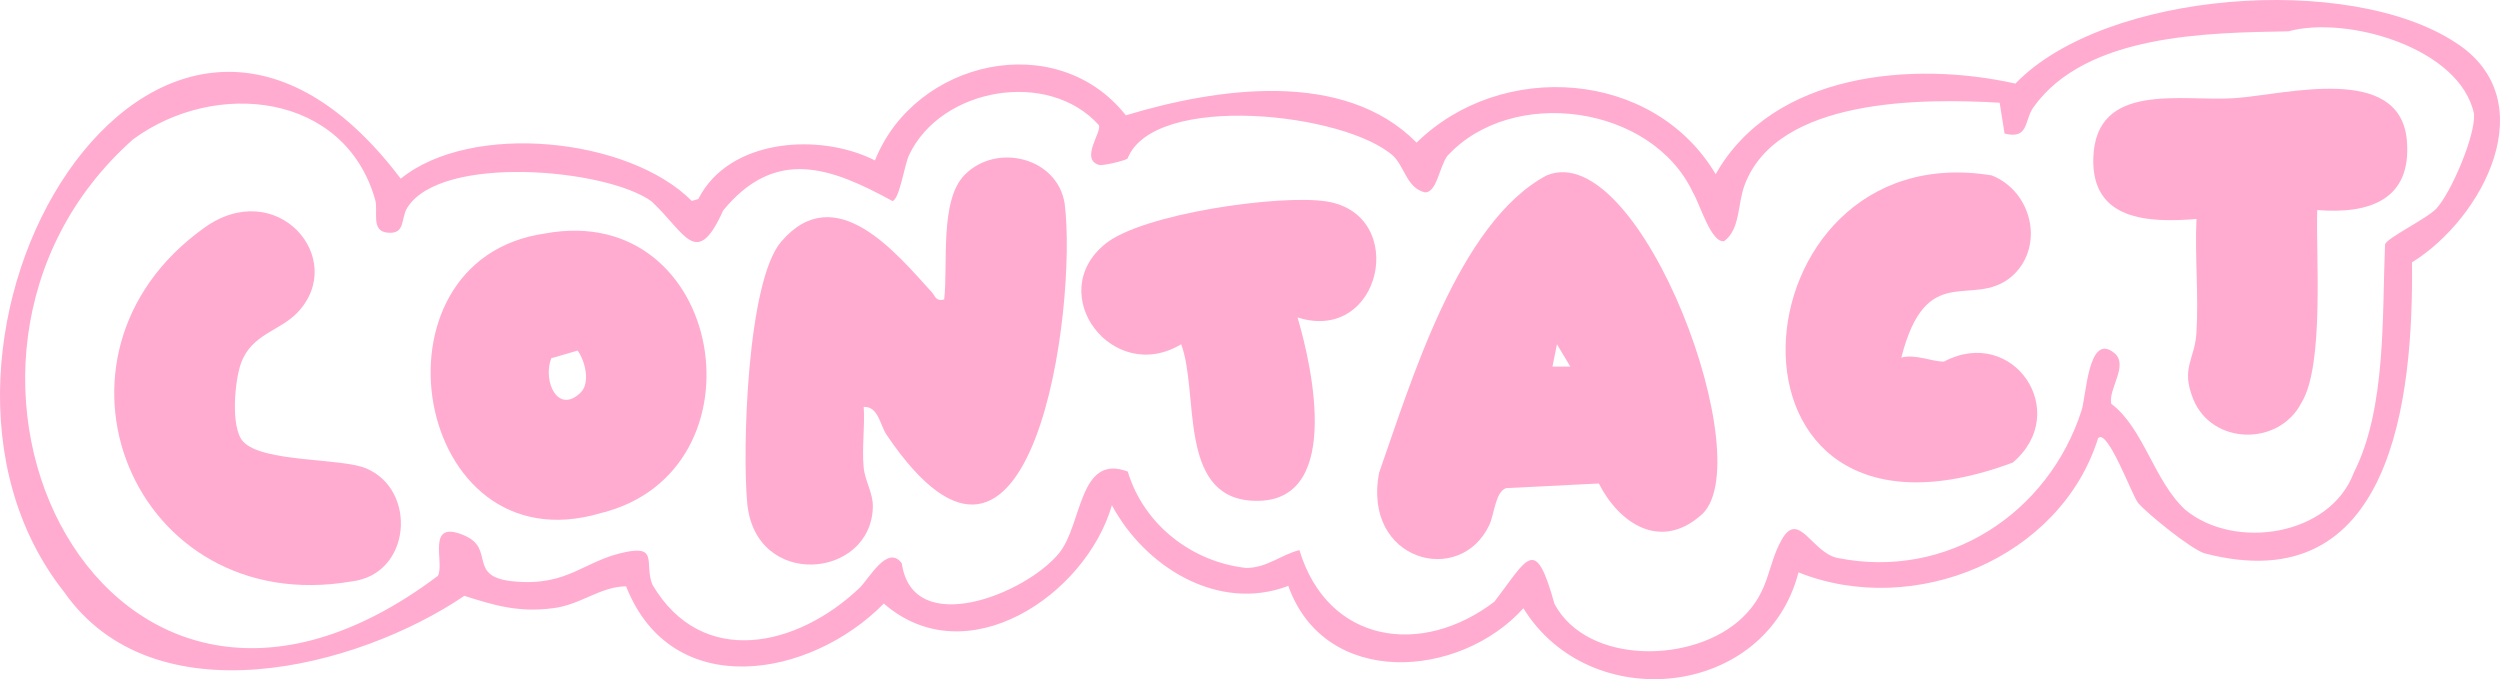
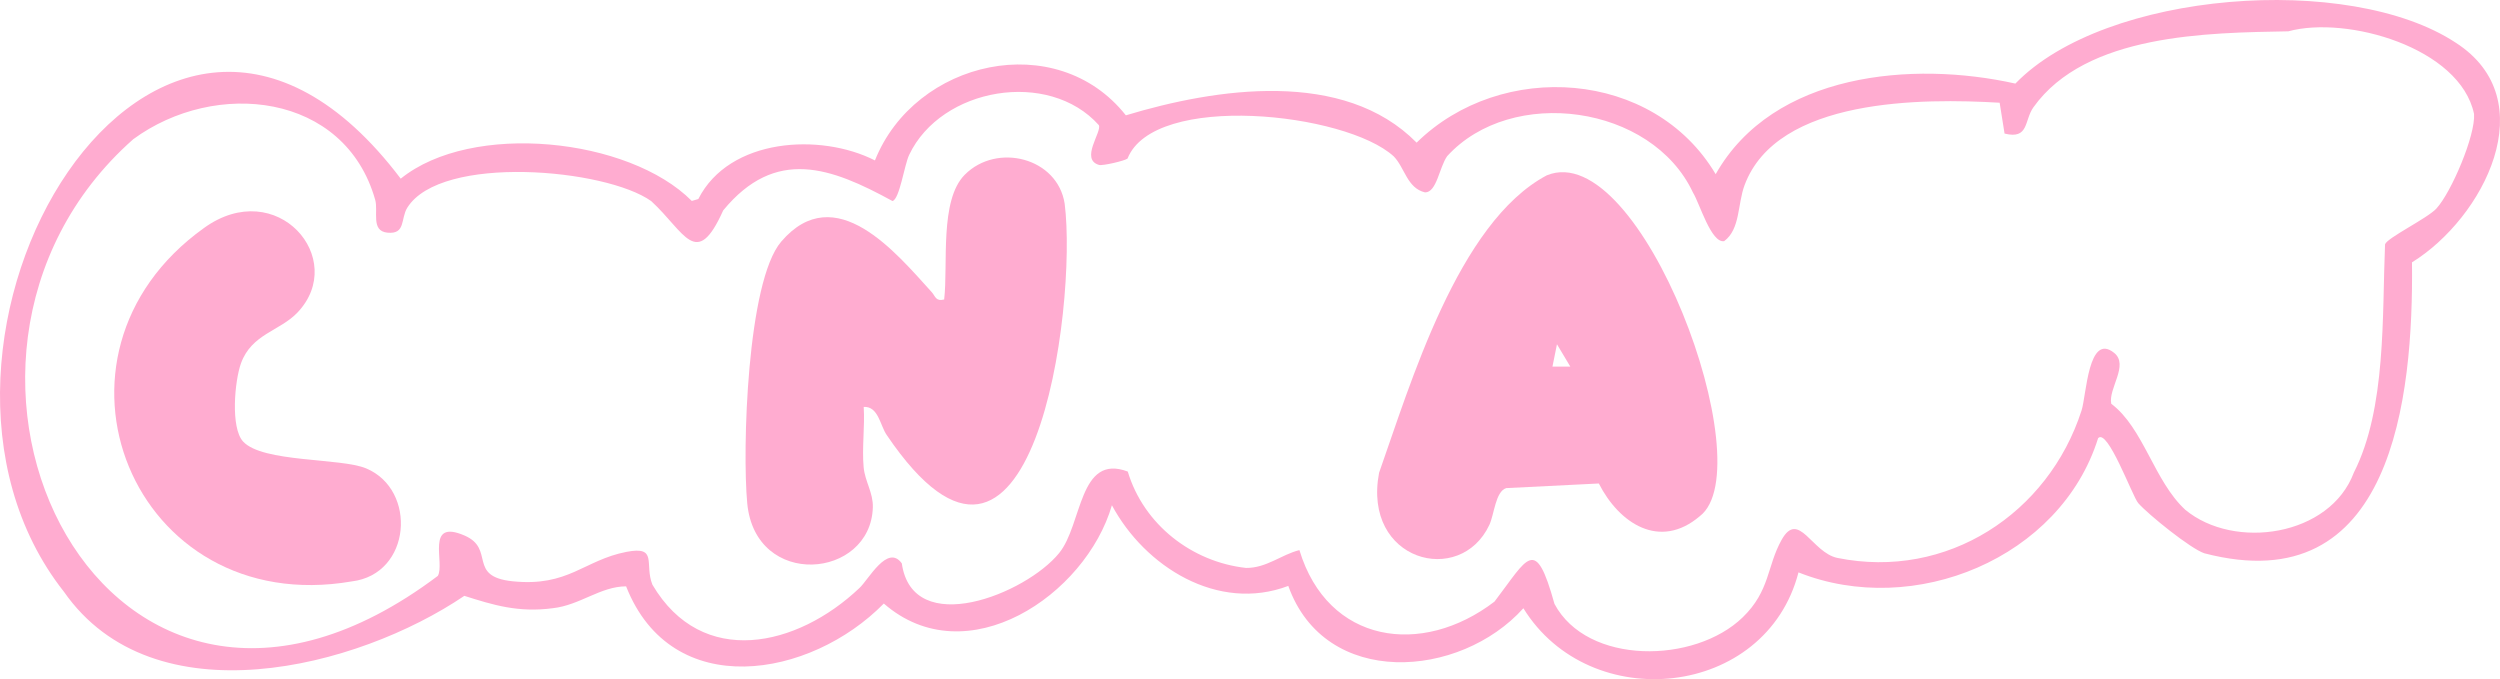
<svg xmlns="http://www.w3.org/2000/svg" id="_レイヤー_2" data-name="レイヤー 2" viewBox="0 0 2235.52 607.33">
  <defs>
    <style>
      .cls-1 {
        fill: #ffacd0;
      }
    </style>
  </defs>
  <g id="_レイヤー_1-2" data-name="レイヤー 1">
    <g>
      <path class="cls-1" d="M1876.14,391.84c-33.62,107.41-164.69,161.16-267.92,119.99-29.08,112.55-186.36,128.66-246,32.07-56.7,63.05-177.29,72.19-210.22-19.98-63.01,23.91-128.37-17.32-157.72-72.13-23.36,80.48-130.07,152.31-203.96,87.89-65.59,66.82-189.59,88.49-230.45-15.37-22.86.04-41.34,16.87-65.48,19.54-31.07,4.15-53.6-2.93-79.17-11.05-95.74,64.81-277.76,111.47-358.07-3.69C-116.16,309.53,139.71-129.35,358.33,159.77c63.61-51.48,204.18-36.59,260.28,19.91,0,.01,5.83-1.71,5.83-1.71,27.72-54.73,109.39-59.27,157.94-34.51,35.77-89.79,162.48-118.58,224.37-40.33,80.72-24.39,194.81-41.72,260,24.43,75.78-74.42,211.95-65.35,267.42,28.2,51.38-90.89,176.19-101.56,268-81.01,80.27-83.05,298.51-99.26,393.62-36.66,79.93,51.24,24.84,157.1-38.97,196.5,1.36,121.5-17.48,304.11-185.66,260.17-12.3-4.06-50.2-34.69-59.12-44.85-5.2-5.92-27.44-67.48-35.9-58.06ZM2178.67,186.45c13.22-14.31,35.04-65.37,33.64-84.57-12.44-59.27-113.69-88.18-166.06-73.88-71.93,1.34-181.01,2.09-227.98,67.98-8.3,11.64-3.82,28.92-25.78,23.46l-4.39-27.58c-68.41-3.99-198.95-4.67-228.12,73.78-6.33,17.02-3.75,39.33-18.24,50.01-11.65,1.94-21.8-33.6-27.89-43.5-36.78-78.54-162.2-95.72-219.8-32.49-7.05,10.05-9.3,32.46-19.78,32.38-16.08-3.79-18.1-22.18-28.01-32.24-42.84-39.22-214.34-57.72-238.01,1.99-2.68,2.07-22.3,6.61-25.45,5.7-17.28-4.96,2.74-29.67-.2-35.59-44.82-50.17-140.94-33.79-169.62,26.59-4.38,9.22-8.51,39.51-14.91,41.28-54.9-30.02-104.48-48.6-151.39,8.39-24.11,53.78-34.26,19.27-64.34-8.32-40.61-29.05-187.89-42.23-218.09,5.82-6.21,9.89-1.22,24.03-17.83,22.39-15.05-1.49-8-19.06-10.91-29.34-27.13-95.98-143.07-108.09-216.37-54.21-224.79,198.83-25.76,614.83,272.38,390.46,6.52-11.25-11.49-51.34,23.84-36.1,27.8,11.99,2.12,36.72,43.03,40.93,49.98,5.13,63.72-18.91,101.78-26.3,28.46-5.53,15.84,10.89,23.21,29.32,44.37,75.37,129.53,55.75,185.05,3.08,8.05-7.24,25.15-39.92,37.97-22.12,9.74,67.94,110.96,27.4,140.66-9.18,20.92-25.48,17.49-89.42,61.41-72.92,14.26,47.52,57.46,80.85,105.75,86.18,18.24.17,31.46-11.89,47.72-15.94,25.39,83.73,109.48,95.77,174.45,46.04,29.93-39.11,36.41-59.96,53.64,2.07,29.3,54.89,125.29,53.72,168.34,11.97,24.51-23.77,21.56-45.66,34.74-69.23,15.27-27.33,27.12,11.52,49.99,16.15,97.91,19.81,188.56-39.75,218.25-131.88,4.38-13.58,5.92-70.07,29.11-51.51,13.53,10.83-5.44,32.11-2.56,45.53,28.88,21.69,38.34,69.19,66.21,94.8,43.91,36.38,129.47,23.73,150.73-33.29,29.21-57.46,25.2-140.9,27.89-204.11,1.94-5.85,37.75-23.12,45.97-32.01Z" />
      <path class="cls-1" d="M772.33,363.85c1.14,17.56-1.67,36.68-.05,54.01,1.19,12.71,8.61,22.76,8.22,35.83-1.92,64.15-105.08,73.43-112.32-3.71-4.47-47.54-.2-198.2,30.39-233.91,48.39-56.49,102.85,10.25,134.47,45.02,3.54,3.89,3.55,8.6,11.24,6.72,3.65-31.35-4.31-88.71,18.43-111.57,28.83-29,83-15.16,89.32,25.85,11.71,92.02-28.81,399.2-159.02,207.04-6.05-8.54-7.42-25.95-20.67-25.28Z" />
      <path class="cls-1" d="M1383.15,156.78c84.28-34.64,193.74,261.4,136.8,304.81-35.8,30.46-72.1,6.45-90.27-29.25,0,0-82.83,4.13-82.83,4.13-9.63,3.06-10.64,23.47-15.07,32.93-26.1,55.66-113.66,32.4-98.6-46.63,27.96-78.9,70.53-223.92,149.97-265.98ZM1404.18,327.81l-11.93-19.97-4.03,19.97h15.96Z" />
-       <path class="cls-1" d="M487.33,208.79c161.16-29.63,200.98,212.84,49.98,250-168.14,49.93-214.3-226.49-49.98-250ZM519.37,350.85c8.65-8.62,3.84-28.24-2.85-37.38l-23.61,6.9c-7.88,20.8,6.19,50.67,26.46,30.48Z" />
-       <path class="cls-1" d="M2072.08,187.83c-1.41,37.53,6.65,138.43-13.97,172.03-20.06,39.54-80.37,38.22-96.94-3.07-11.23-27.98,1.39-35,2.89-58.99,2.11-33.64-1.49-68.28.06-101.98-43.25,3.56-93.67,1.22-92.27-54.06,1.77-69.64,79.54-50.72,126.2-53.96,45.24-3.14,148.2-31.66,154.19,37.84,4.6,53.27-33.92,65.95-80.17,62.2Z" />
      <path class="cls-1" d="M217.42,394.85c17.45,18.89,87.16,14.46,109.97,23.98,45.88,19.15,40.54,94.67-12.9,101.08C118.8,553.57,22.97,318.03,182.45,203.84c65.1-46.92,129.08,27.69,83.57,75.61-15.83,16.67-41.01,19.07-50.54,45.45-5.6,15.51-9.5,57.58,1.94,69.96Z" />
-       <path class="cls-1" d="M1700.16,319.81c12.36-3.58,28.14,3.87,38.19,3.51,61.74-32.65,114.65,45.1,61.54,90.28-282.28,105.41-253.24-295.29-18.8-256.73,36.77,14.63,47.74,65.02,17.07,90.99-35.08,28.36-75.58-15.71-98,71.95Z" />
-       <path class="cls-1" d="M1160.26,283.85c13.74,46.24,40.63,169.47-41.53,163.83-65.57-4.5-46.45-96.74-62.5-139.85-61.29,36.86-123.1-45.11-67.8-89.84,33.27-26.91,155.77-44.34,197.55-37.9,74.13,11.44,49.57,127.76-25.72,103.76Z" />
    </g>
  </g>
</svg>